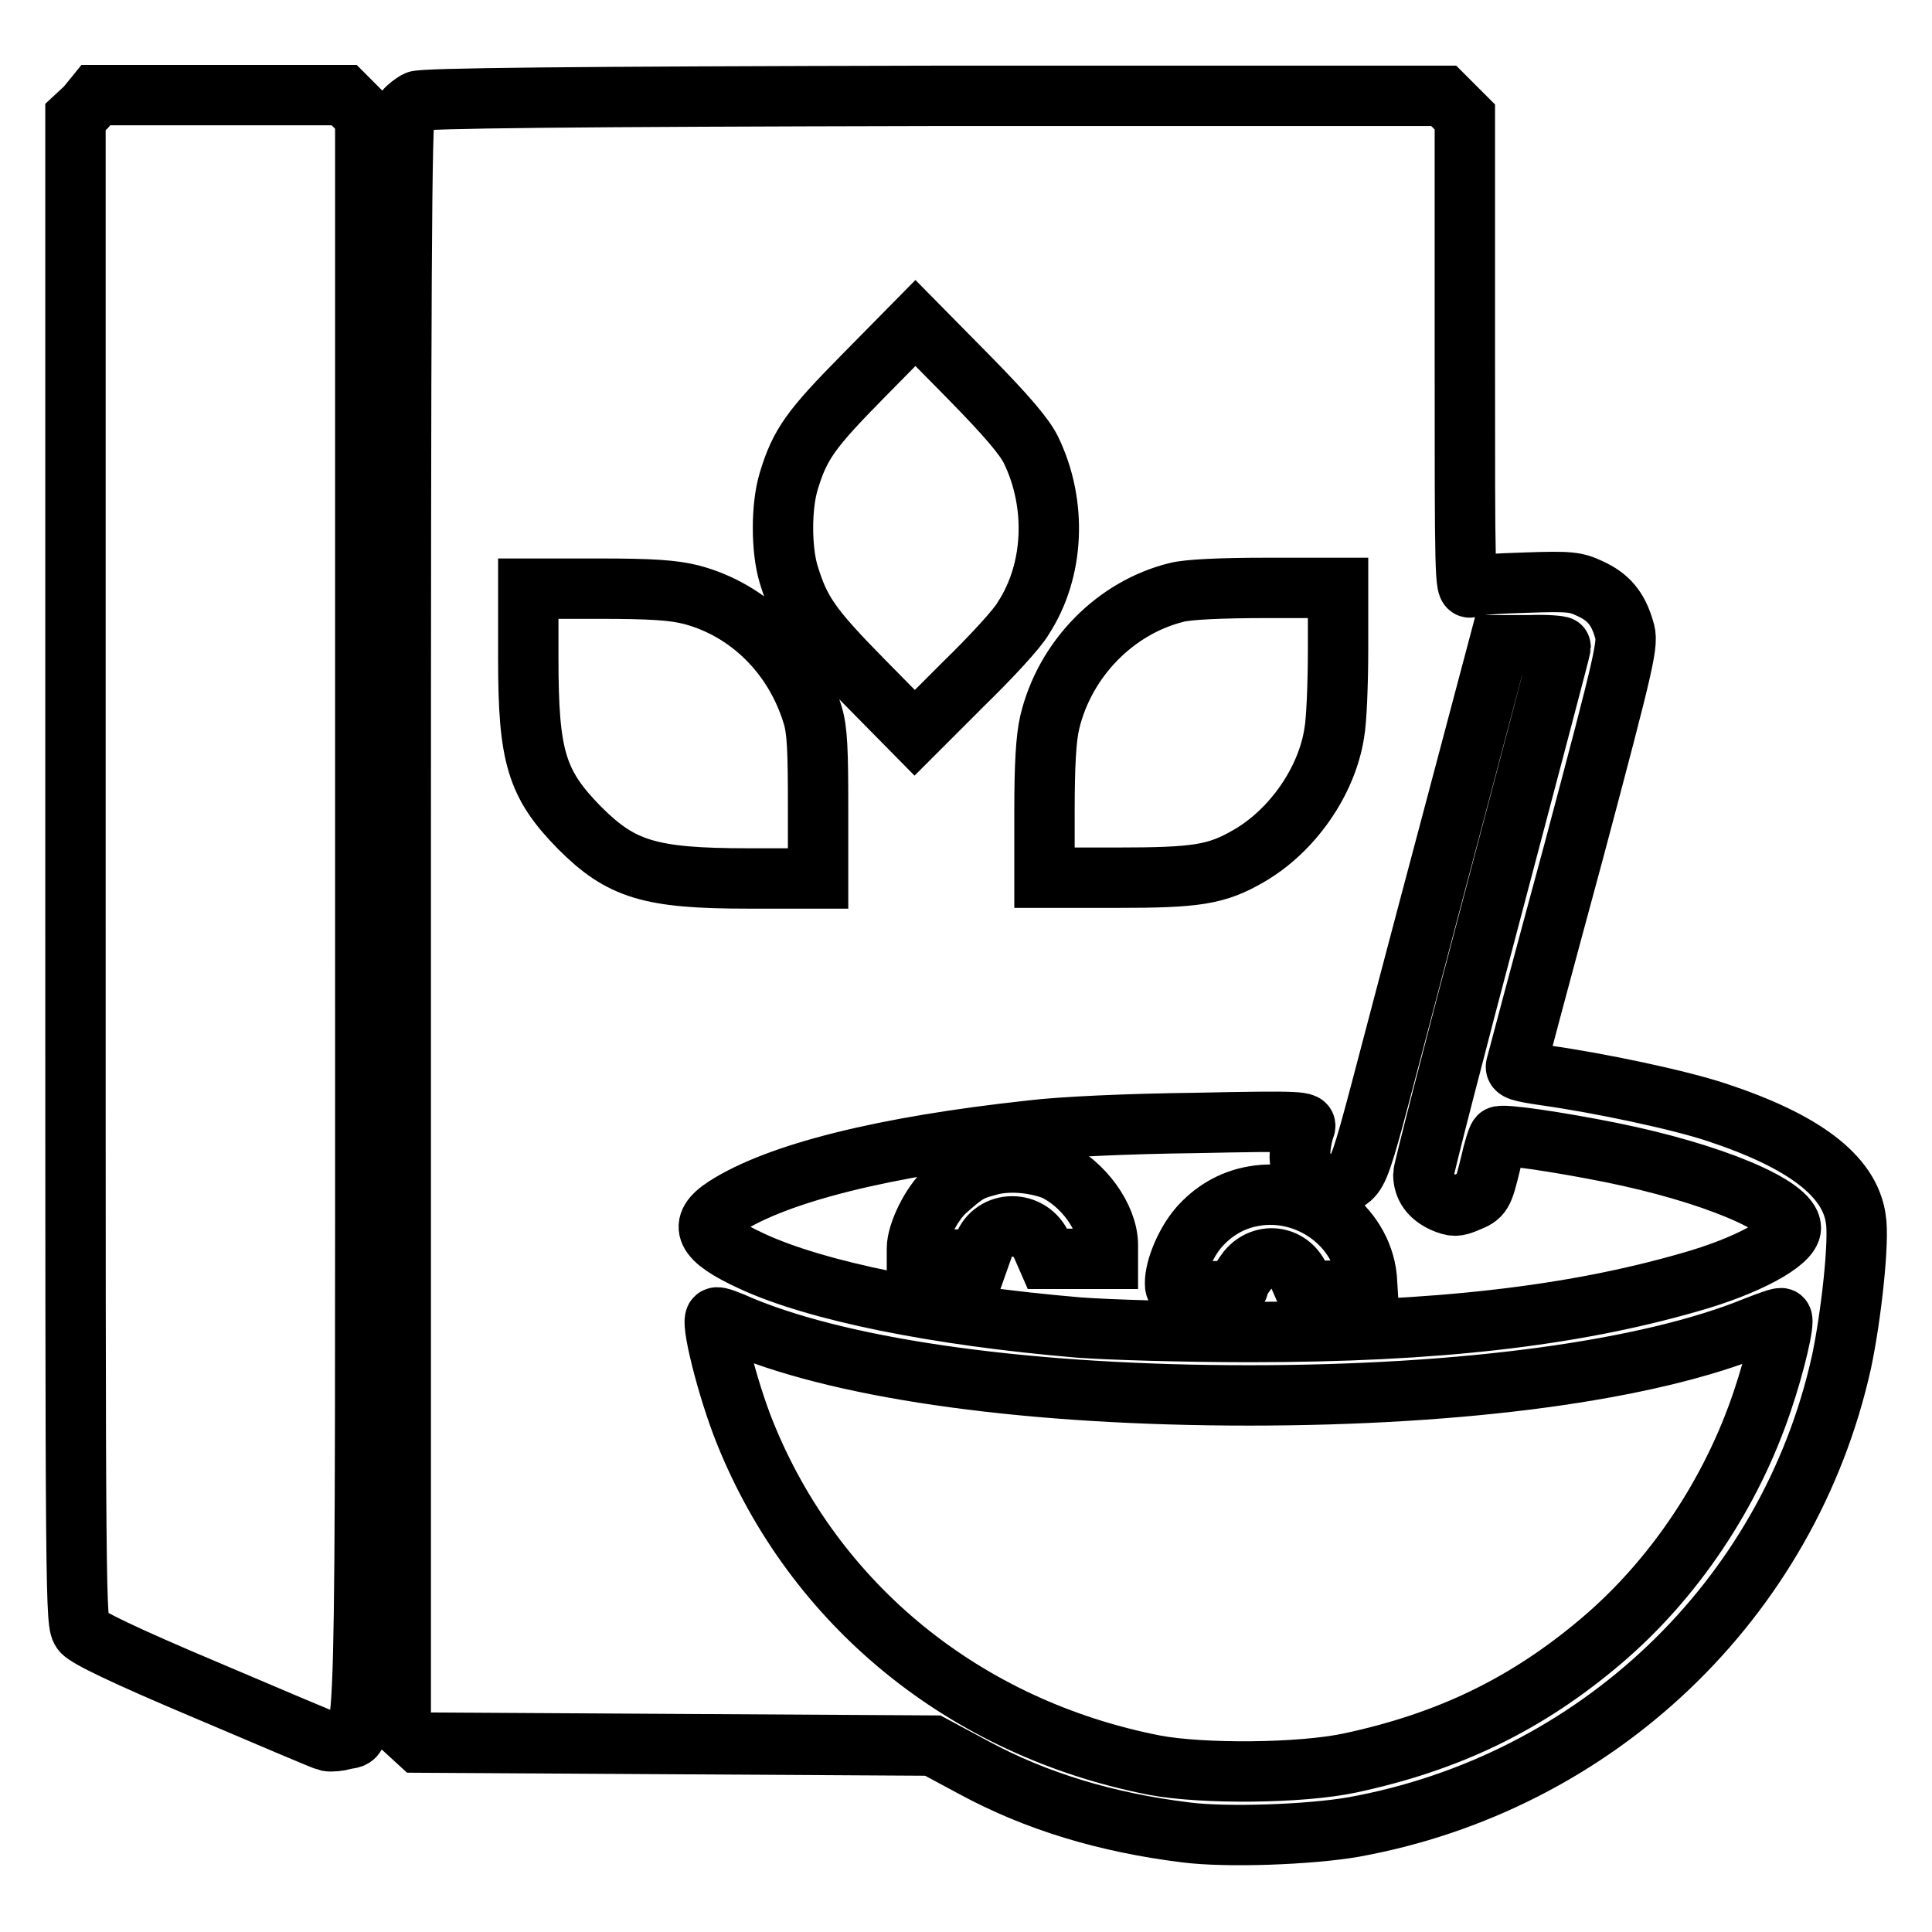
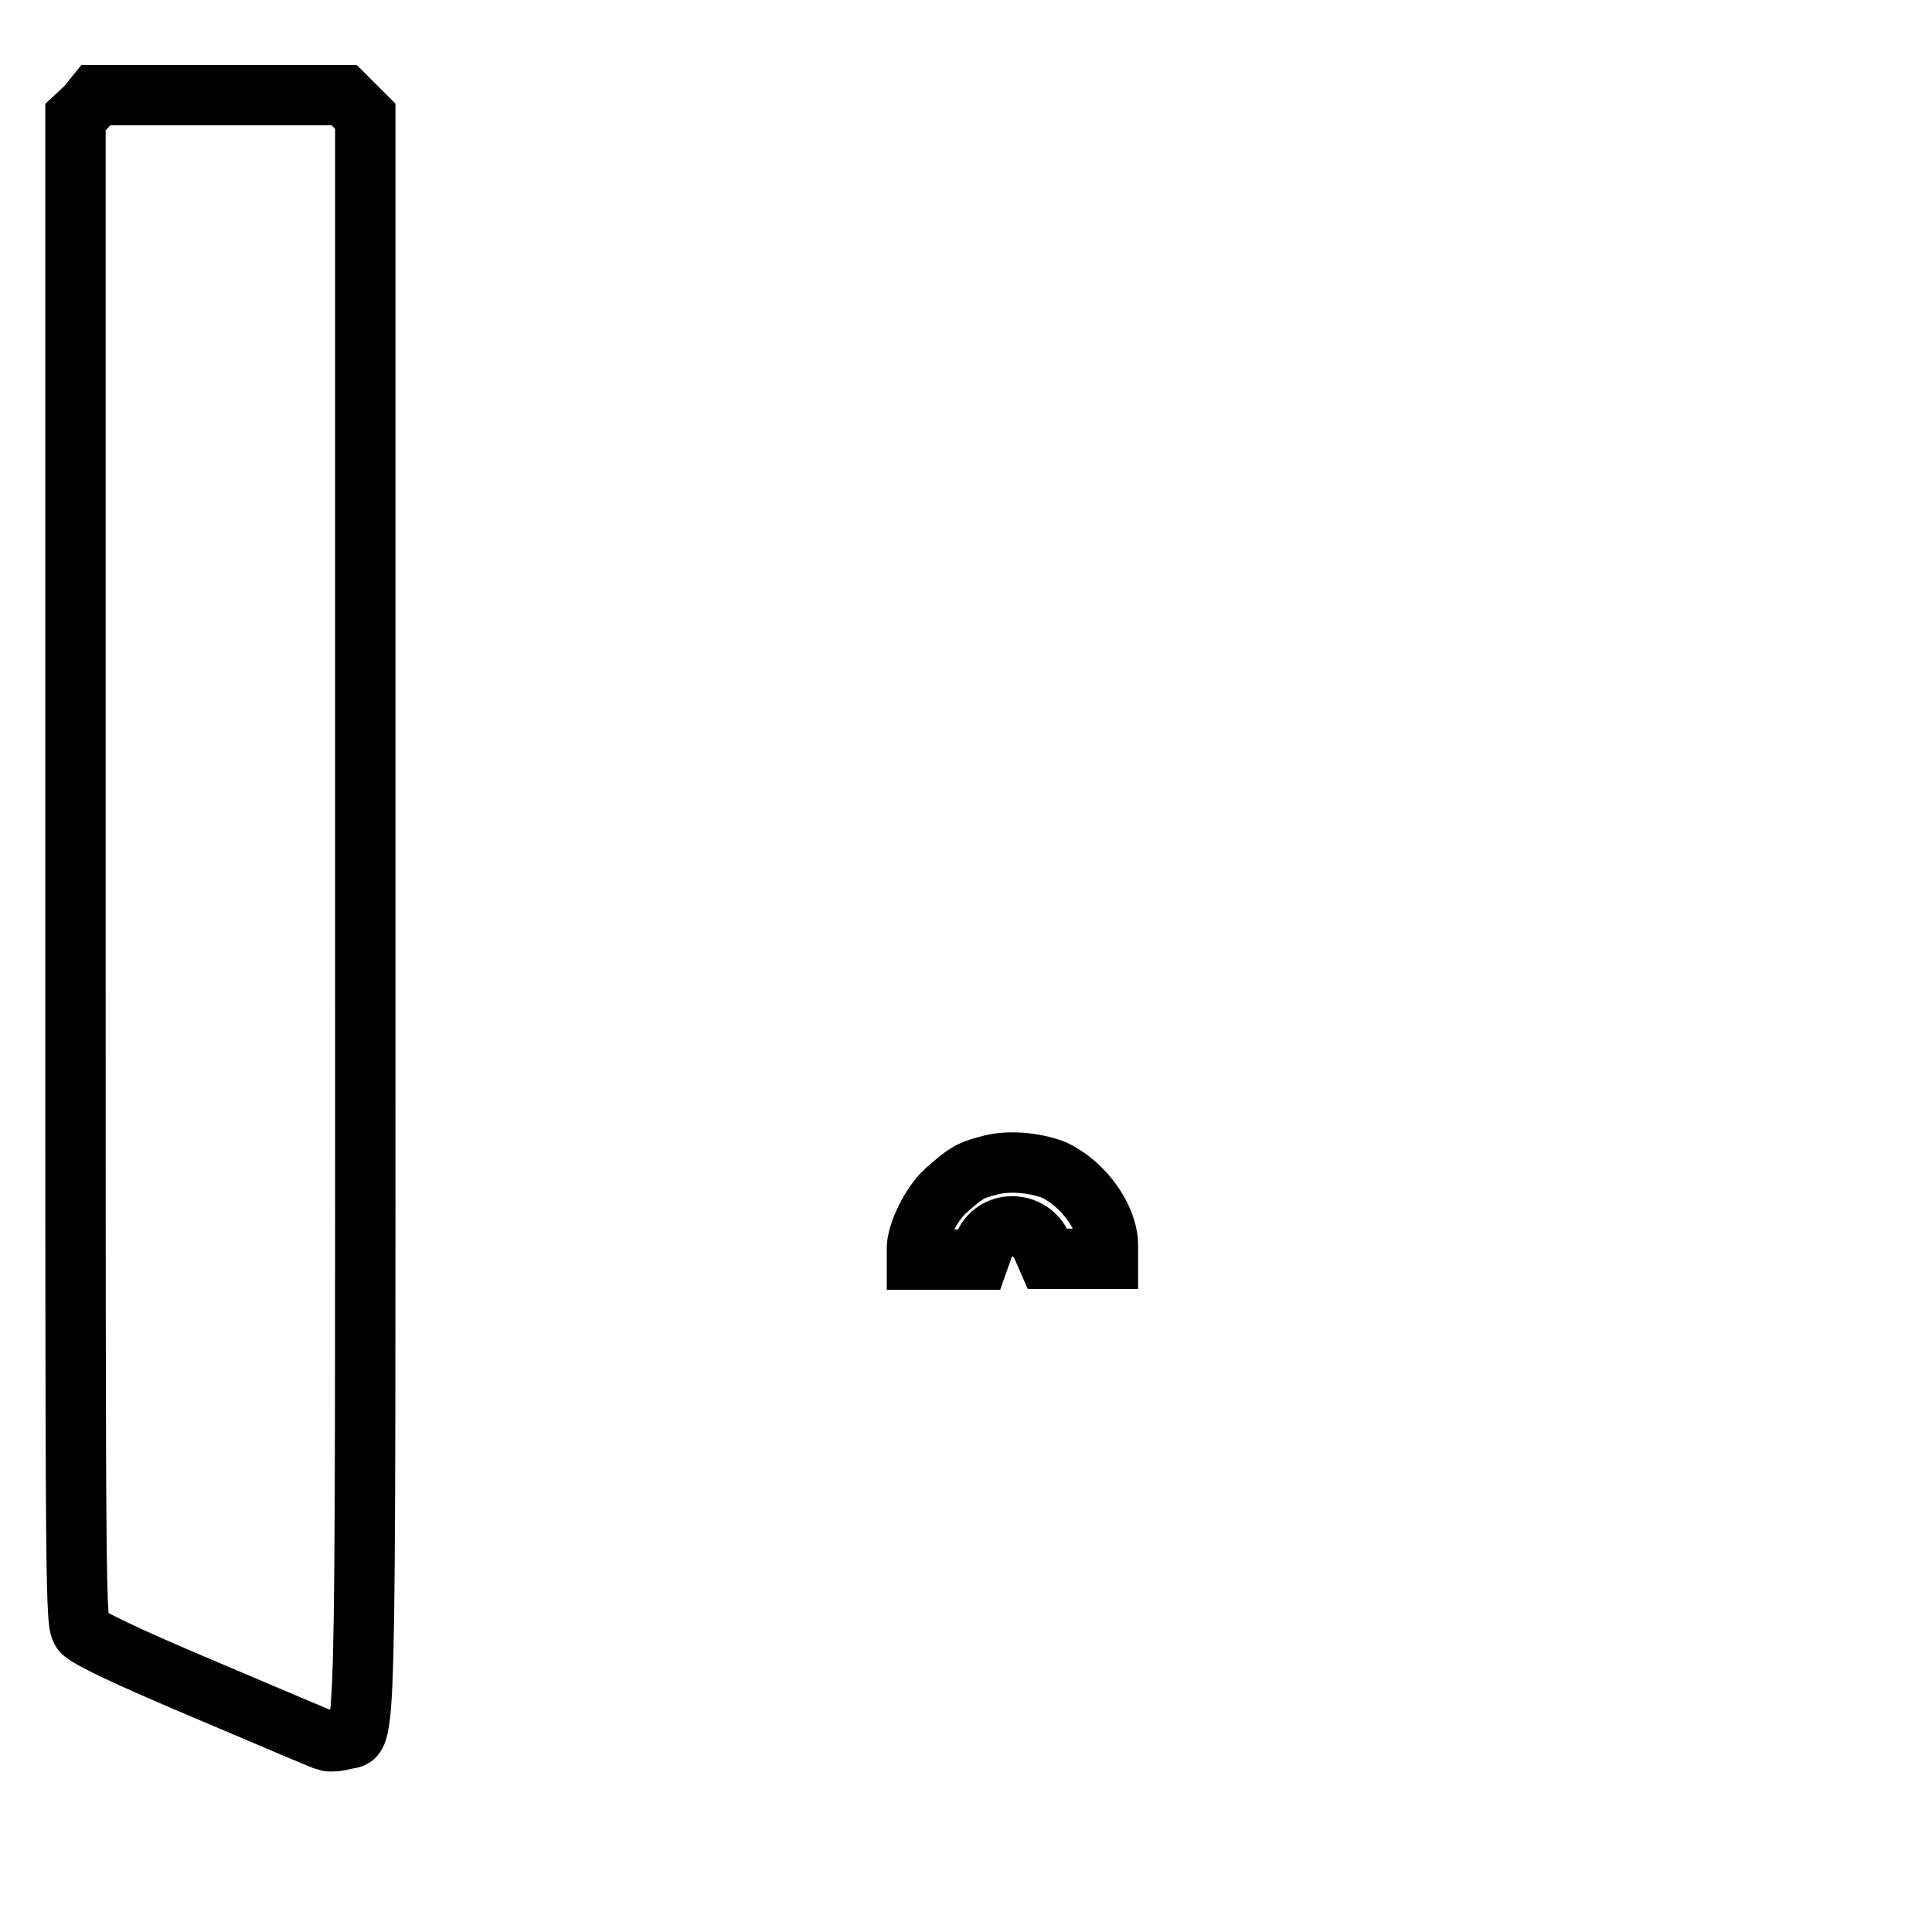
<svg xmlns="http://www.w3.org/2000/svg" version="1.1" x="0px" y="0px" viewBox="0 0 256 256" enable-background="new 0 0 256 256" xml:space="preserve">
  <g>
    <g>
      <g>
        <path stroke-width="8" fill-opacity="0" stroke="#000000" d="M11.4,14.2L10,15.5v99.8c0,98.7,0,99.8,0.9,100.9c0.7,0.8,5.4,3.1,16.3,7.7c8.5,3.6,15.7,6.7,16.2,6.8c0.5,0.1,1.5,0,2.2-0.2c3-1,2.8,7.3,2.8-109.1v-106l-1.4-1.4l-1.4-1.4H29.2H12.7L11.4,14.2z" />
-         <path stroke-width="8" fill-opacity="0" stroke="#000000" d="M55.2,13.4c-0.5,0.3-1.2,0.8-1.5,1.2c-0.5,0.6-0.6,22.8-0.6,107.4v106.7l1.2,1.1l1.2,1.1l34,0.2l34.1,0.2l5.4,2.9c8.3,4.5,17.6,7.3,28.1,8.6c5.4,0.7,16.4,0.3,22.2-0.7c32.2-5.8,57.7-30.1,64.7-61.6c1.3-6.1,2.4-16.2,1.9-19c-0.8-5.7-6.9-10.3-18.4-14.1c-5.1-1.7-15.6-3.9-22.7-4.9c-3.4-0.5-4.1-0.7-3.9-1.3c0.1-0.4,3.5-13.2,7.6-28.3c7-26.3,7.3-27.7,6.7-29.5c-0.8-2.8-2.1-4.3-4.5-5.4c-1.9-0.9-2.7-1-8.5-0.8c-3.6,0.1-6.8,0.3-7.3,0.6c-0.8,0.4-0.8-1.3-0.8-30.9V15.5l-1.4-1.4l-1.4-1.4h-67.7C75.7,12.8,55.9,13,55.2,13.4z M136.6,59.6c3.5,7.2,3.1,16-1,22.3c-0.7,1.3-4.3,5.2-7.9,8.7l-6.5,6.5l-6.8-6.9c-7-7.1-8.4-9.2-9.9-14.1c-1-3.3-1-9,0-12.3c1.5-5,3-7,10-14.1l6.8-6.9l7.1,7.2C133.4,55.1,135.7,57.8,136.6,59.6z M91.6,78.8c7.6,2,13.7,8,16.1,16c0.6,2,0.7,4.7,0.7,12.1v9.5h-9.3c-13,0-16.8-1.2-22.3-6.7c-5.7-5.8-6.8-9.4-6.8-22.4v-9.3l9.3,0C86.4,78,89.2,78.2,91.6,78.8z M177.3,86c0,4.5-0.2,9.5-0.5,11.1c-1,6.5-5.6,13-11.3,16.3c-4.3,2.5-6.9,2.9-17.6,2.9h-9.5v-8.8c0-6.1,0.2-9.7,0.7-11.8c2-8.4,8.7-15.2,16.8-17.2c1.5-0.4,6-0.6,11.9-0.6l9.5,0V86L177.3,86z M206.8,85.7c0,0.2-4.1,15.7-9.1,34.6c-5,18.8-9.1,34.8-9.1,35.3c0,1.7,0.9,2.9,2.6,3.7c1.4,0.6,1.8,0.6,3.2,0c2-0.8,2.1-1,3.1-5.1c0.4-1.8,0.9-3.4,1.1-3.6c0.4-0.4,7.8,0.7,14.8,2.1c13.4,2.7,23.9,7.1,23.9,10c0,1.9-5.9,5.1-13.4,7.2c-15.6,4.5-33.7,6.6-58.3,6.6c-8.7,0-18.8-0.3-22.7-0.6c-18.8-1.6-34.7-4.8-43.3-8.8c-6.3-2.9-7.2-4.8-3.5-7.2c7-4.5,21.1-8,40.5-10.1c4-0.5,13-0.9,21.7-1c14.4-0.3,14.9-0.2,14.6,0.6c-0.2,0.5-0.5,1.7-0.6,2.9c-0.2,1.7-0.1,2.1,1.2,3.4c1.7,1.8,3.7,1.9,5.5,0.4c1-0.9,1.6-2.6,3.9-11.3c1.5-5.7,5.6-21.3,9.2-34.8l6.5-24.5h4.1C204.9,85.4,206.8,85.6,206.8,85.7z M98.4,175.8c14.1,5.8,38.5,9.1,67.1,9.1c28.6,0,52.9-3.3,67.1-9.1c1.8-0.7,3.4-1.3,3.5-1.1c0.4,0.4-0.9,6-2.6,11c-4.1,12.2-11.7,23.6-21.4,31.8c-9.8,8.3-20.1,13.3-33.2,16.1c-6.5,1.4-19.5,1.5-25.9,0.3c-25.1-4.9-45.1-21.2-54.3-44.1c-2.3-5.7-4.7-15.2-3.8-15.2C95.1,174.4,96.6,175,98.4,175.8z" />
        <path stroke-width="8" fill-opacity="0" stroke="#000000" d="M130.8,154.5c-2.3,0.6-2.9,1-5.5,3.3c-1.9,1.7-3.8,5.6-3.8,7.6v1.5h4.1h4.1l0.6-1.7c1.3-3.6,6.3-3.6,7.8,0l0.7,1.6h4h4v-1.8c0-3.7-3.3-8.2-7.2-10C136.9,154,133.4,153.7,130.8,154.5z" />
-         <path stroke-width="8" fill-opacity="0" stroke="#000000" d="M166.1,158.5c-2.9,0.5-5.4,2-7.3,4.2c-1.7,2-3.1,5.3-3.1,7.3c0,1,0.1,1.1,4.2,1.1c3.3,0,4.2-0.1,4.2-0.7c0-0.4,0.6-1.3,1.2-2.1c2.1-2.5,5.8-1.9,7,1.2l0.7,1.6l4.1-0.1l4.1-0.1l-0.1-1.6C180.4,162.4,173.3,157.2,166.1,158.5z" />
      </g>
    </g>
  </g>
</svg>